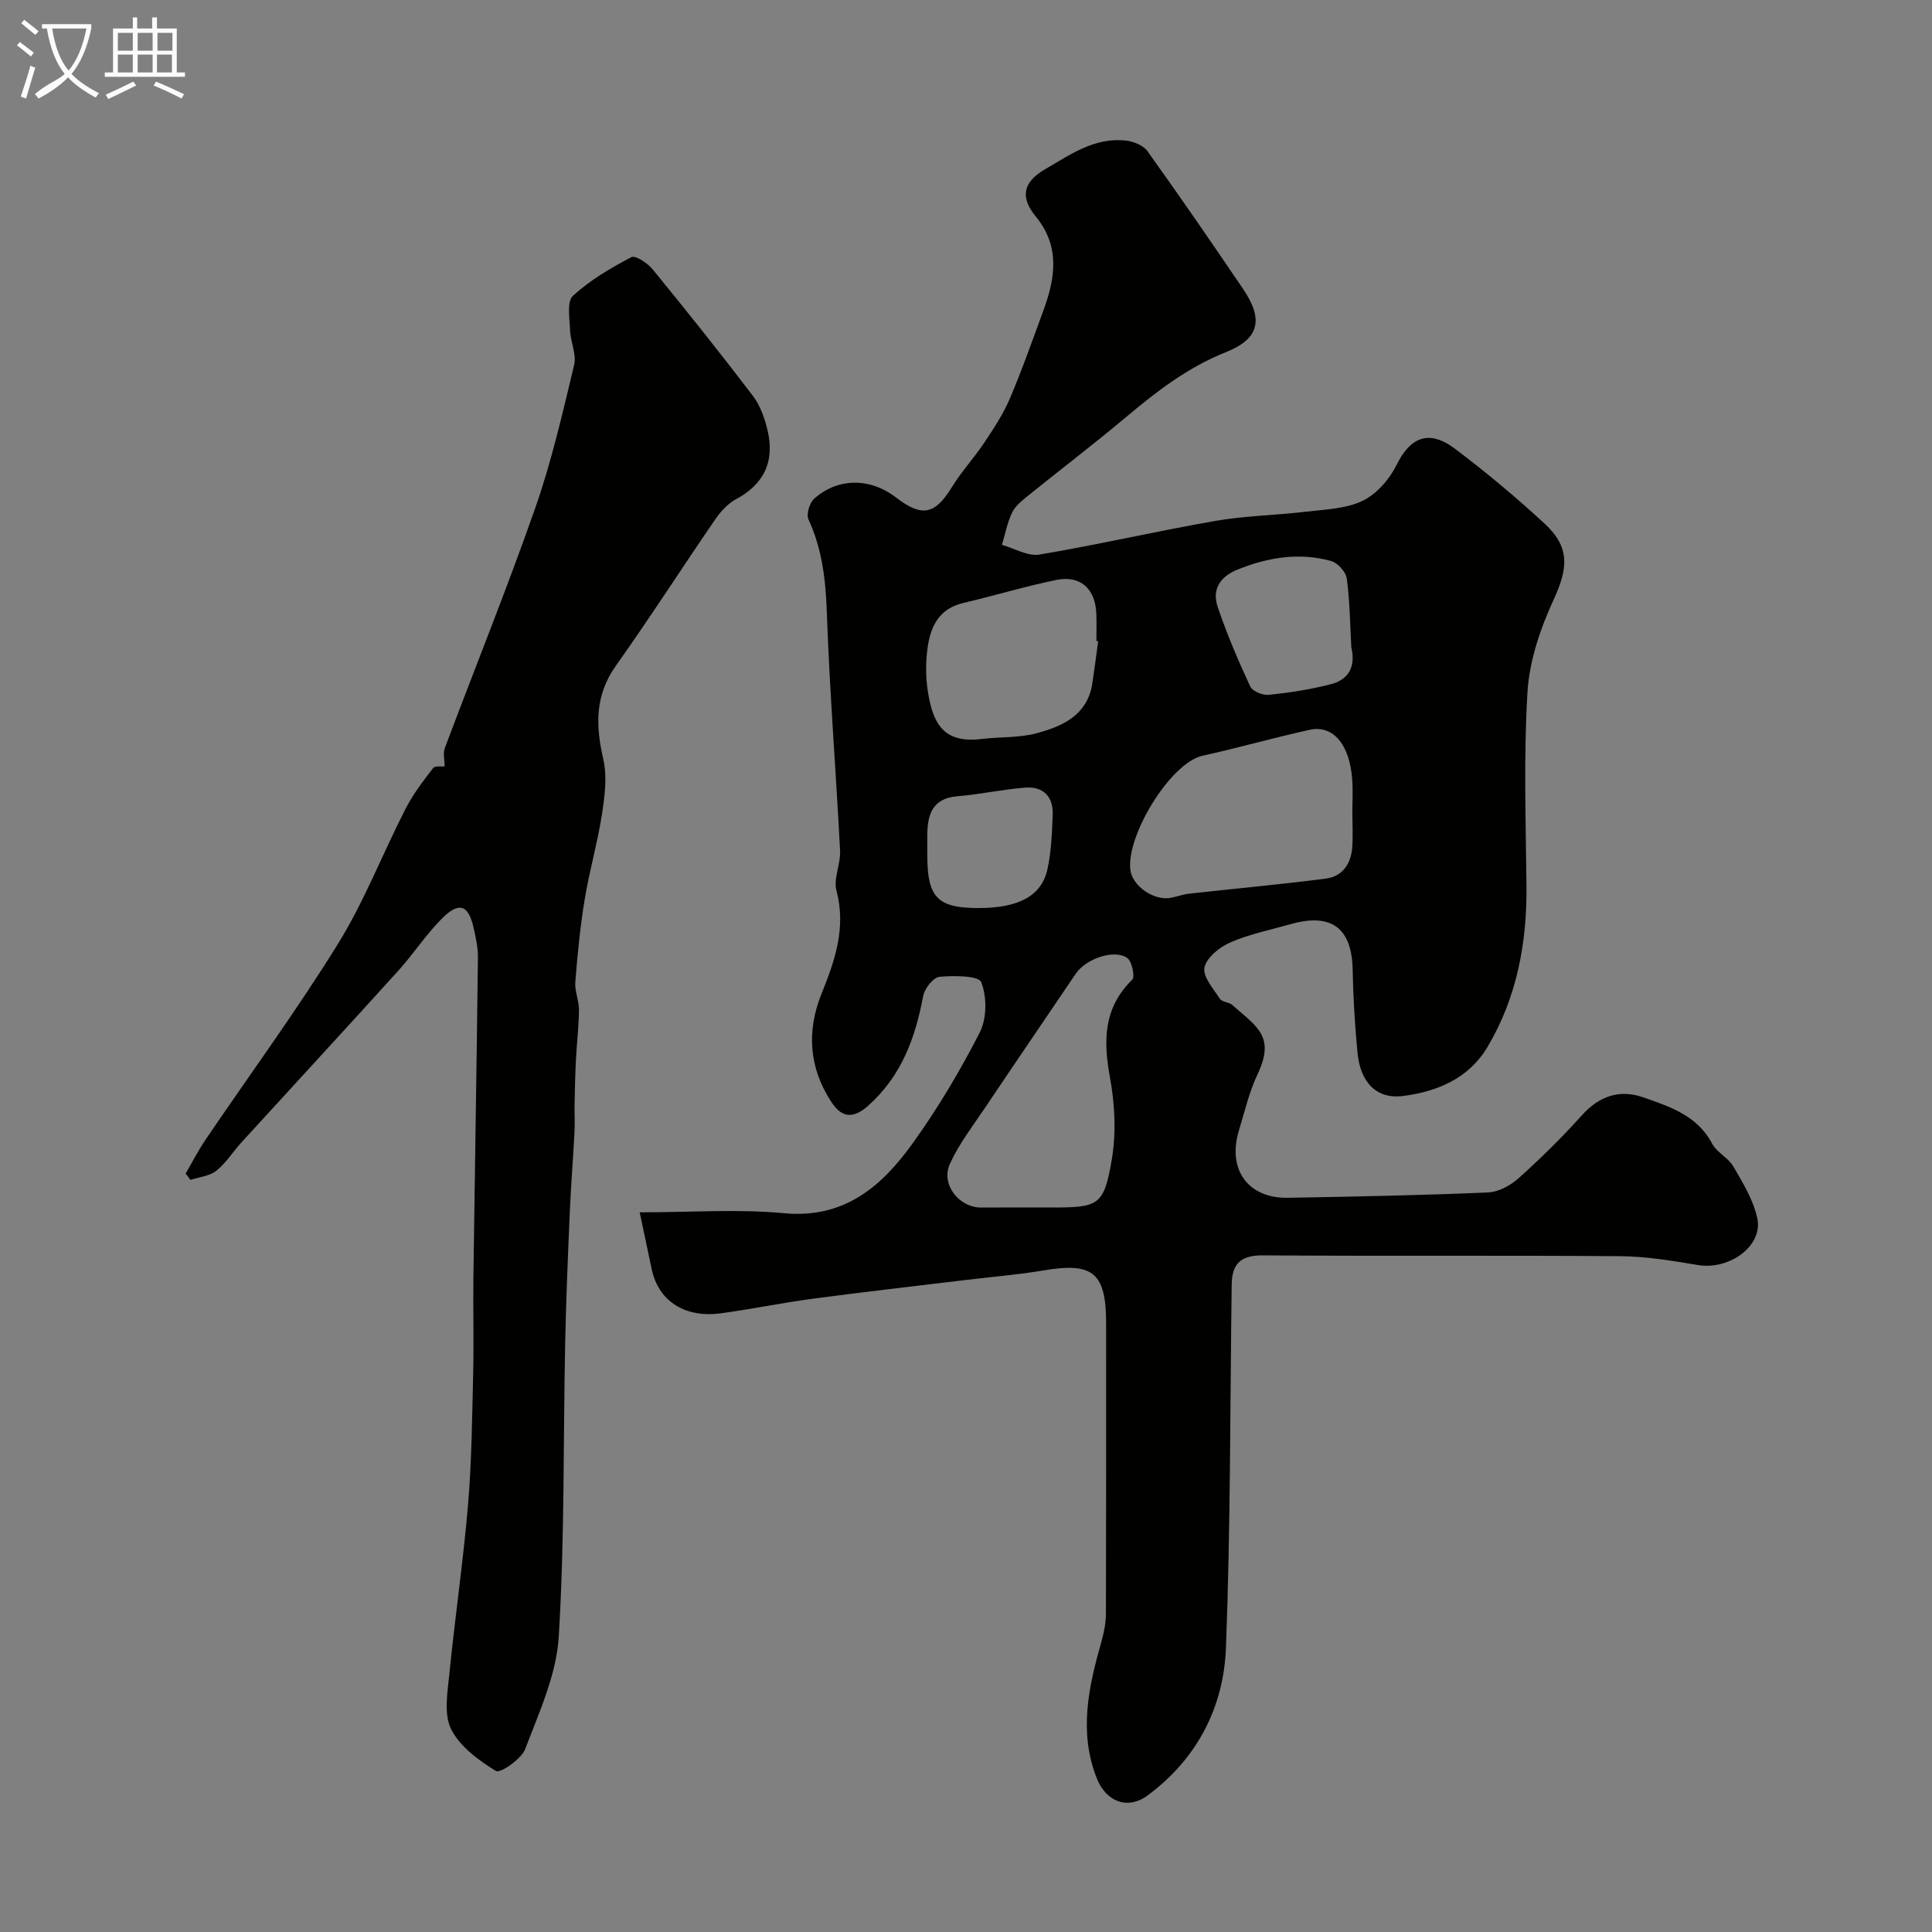
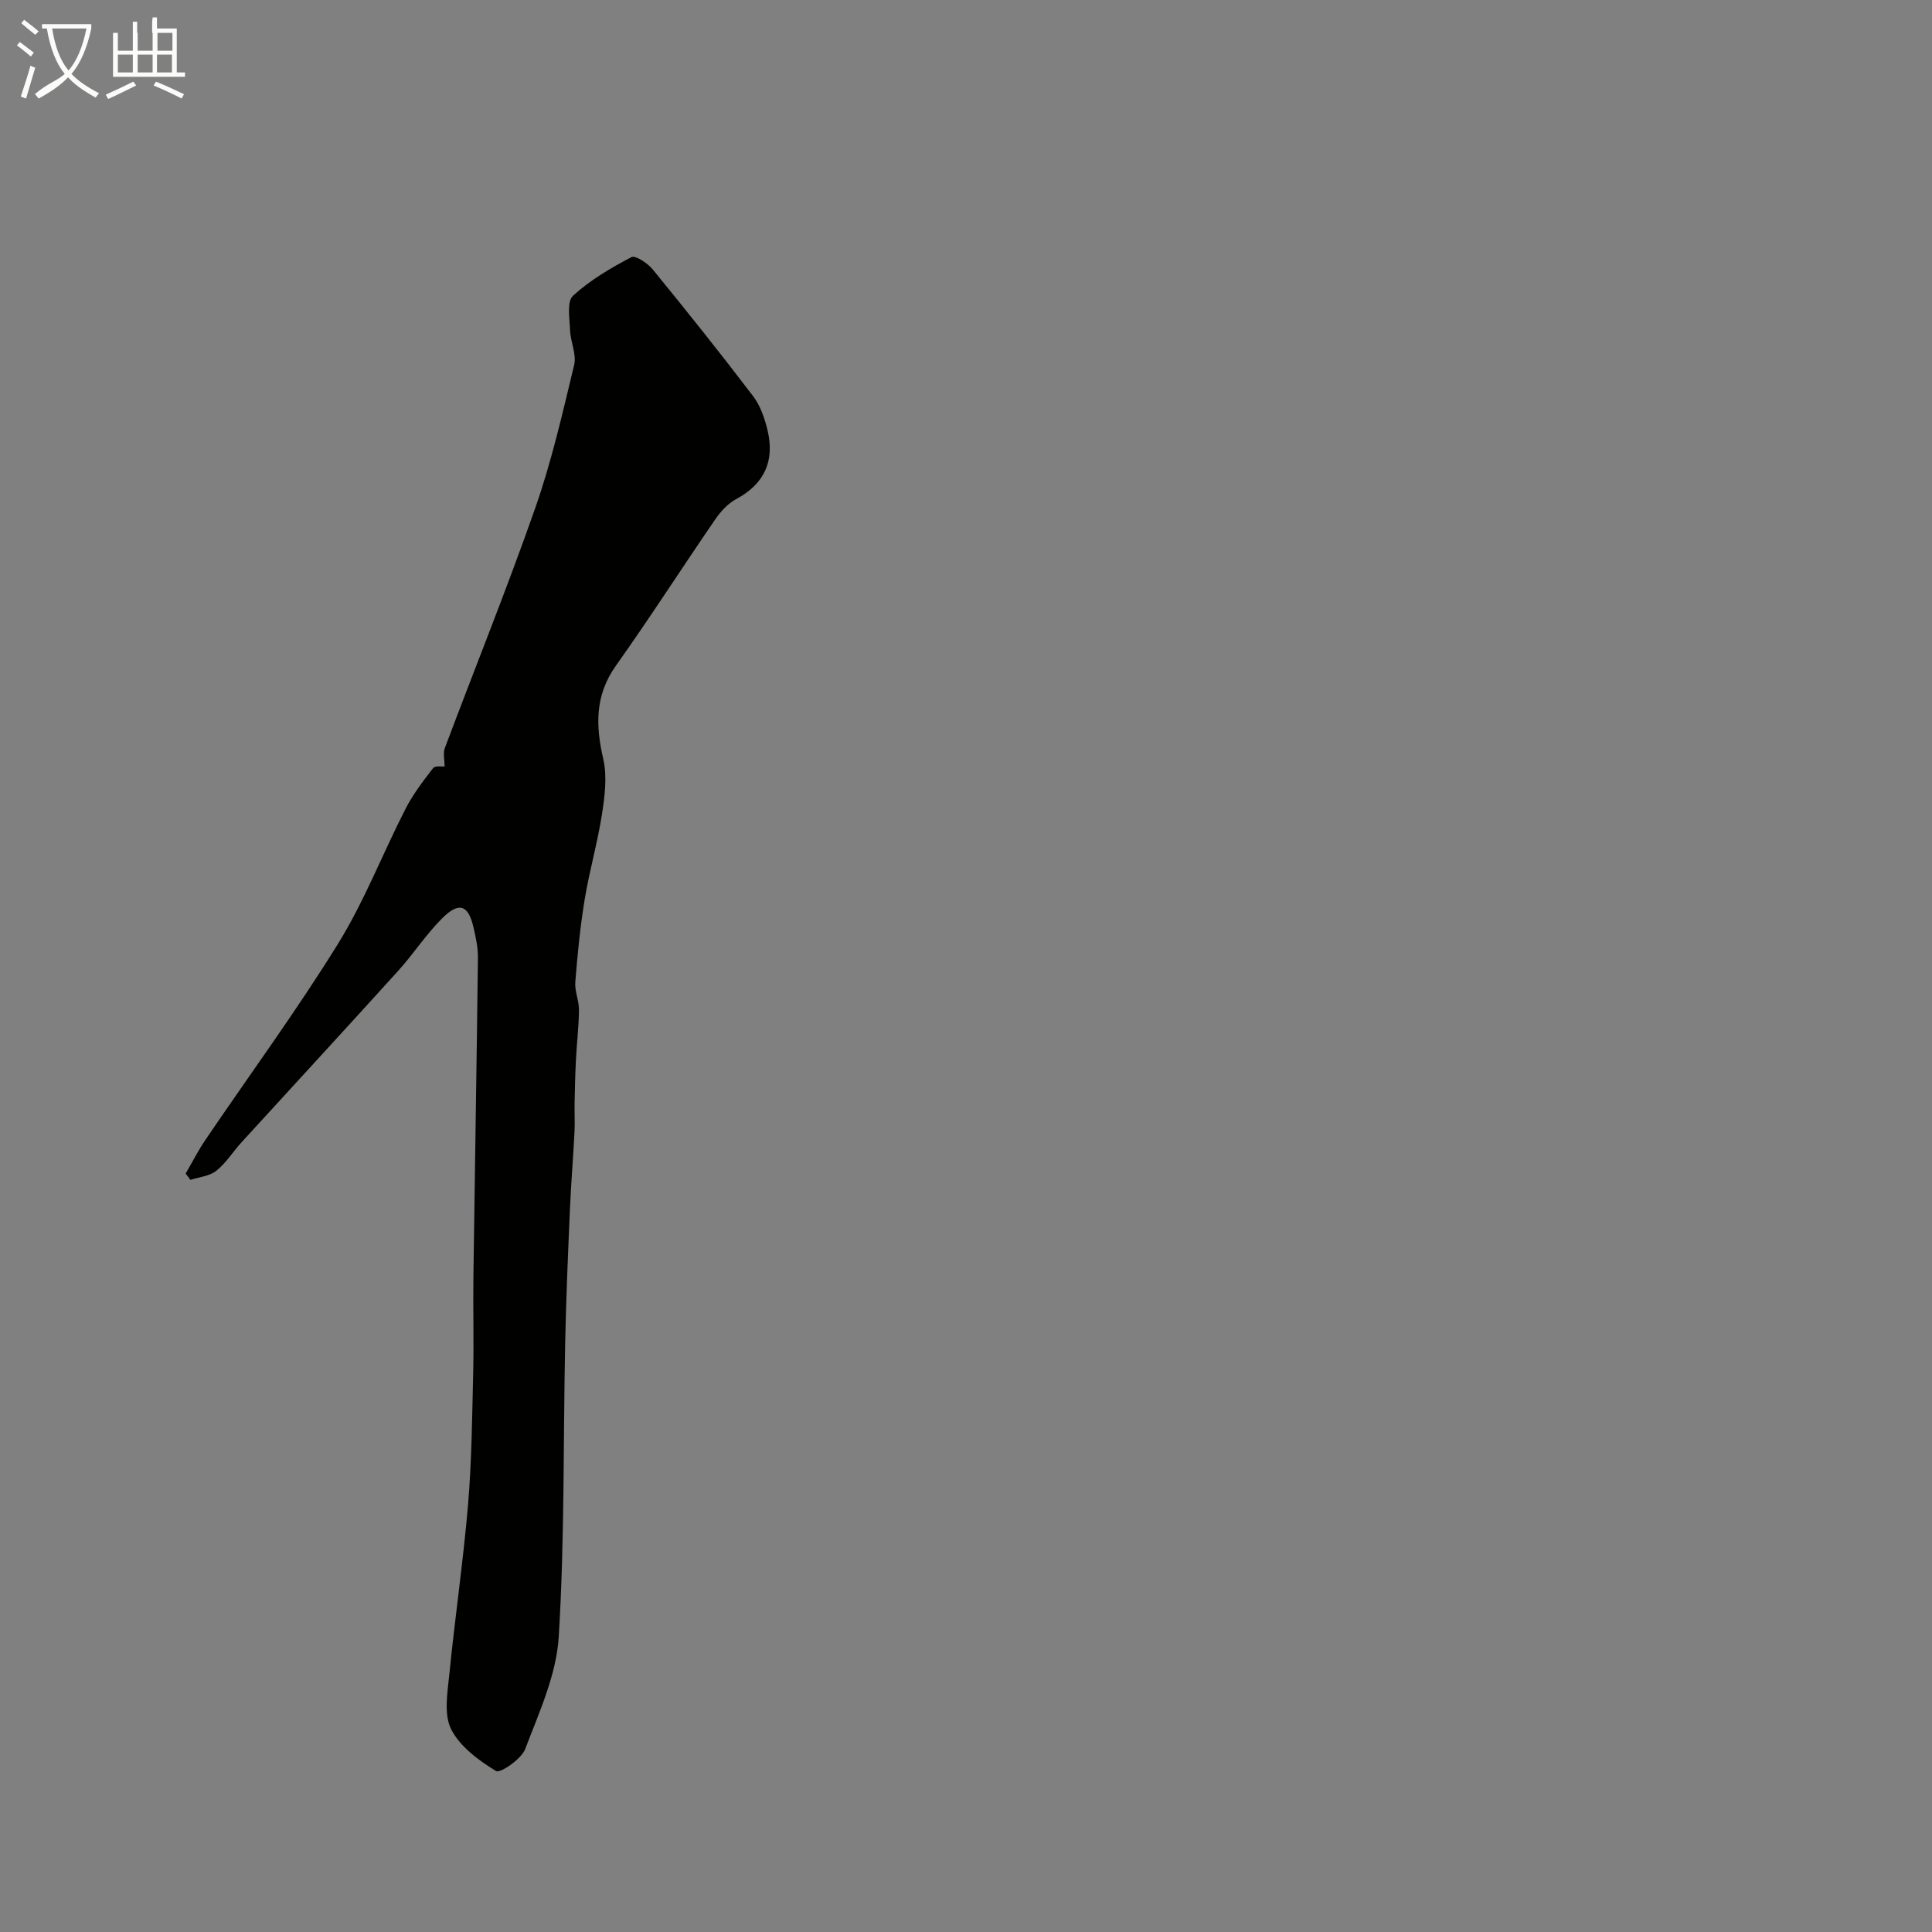
<svg xmlns="http://www.w3.org/2000/svg" enable-background="new 0 0 400 400" viewBox="0 0 400 400">
  <rect x="0" y="0" width="400" height="400" fill="#808080" stroke="none" />
  <path d="m6.4 11.7c-1-.8-1.9-1.6-2.9-2.3l.6-.7c.9.7 1.9 1.4 2.9 2.2zm-2.1 8.3c.7-2.1 1.4-4.2 2-6.4.2.1.6.3 1 .4-.7 2.3-1.3 4.4-1.9 6.4zm3-12.8c-1.1-.9-2.1-1.7-2.9-2.4l.6-.7c1 .8 2 1.5 3 2.4zm1.4-1.3v-.9h10.2v.9c-.9 4.2-2.3 7.3-4.1 9.4 1.3 1.4 3.2 2.7 5.7 4-.2.2-.4.5-.7.9-2.5-1.4-4.4-2.7-5.7-4.2-1.4 1.5-3.5 3-6.1 4.4 0 0 0 0-.1-.1-.3-.4-.5-.7-.7-.8 2.7-2.3 4.7-2.8 6.2-4.2-1.8-2.2-3-5.3-3.7-9.4zm9.2 0h-7.1c.6 3.8 1.7 6.7 3.4 8.7 1.7-2 2.9-4.8 3.7-8.7z" fill="#fbfcfa" />
-   <path d="m31.6 3.6h.9v2.3h4.1v9.1h1.7v.9h-16.6v-.9h1.7v-9.1h4.1v-2.3h.9v2.3h3.1v-2.3zm-4 13.3.6.8c-1.9.9-3.8 1.9-5.8 2.8-.2-.3-.3-.6-.5-.9 2-.9 3.9-1.8 5.7-2.7zm-3.2-10.1v3.7h3.1v-3.7zm0 4.5v3.7h3.1v-3.7zm4.1-4.5v3.7h3.1v-3.7zm0 4.5v3.7h3.1v-3.7zm9.1 9.1c-2.1-1.1-4.1-2-5.8-2.7l.5-.8c2.2.9 4.1 1.8 5.8 2.6zm-1.9-13.6h-3.1v3.7h3.1zm-3.2 4.5v3.7h3.1v-3.7z" fill="#fbfcfa" />
+   <path d="m31.6 3.6h.9v2.3h4.1v9.1h1.7v.9h-16.6h1.7v-9.1h4.1v-2.3h.9v2.3h3.1v-2.3zm-4 13.3.6.8c-1.9.9-3.8 1.9-5.8 2.8-.2-.3-.3-.6-.5-.9 2-.9 3.9-1.8 5.7-2.7zm-3.2-10.1v3.7h3.1v-3.7zm0 4.5v3.7h3.1v-3.7zm4.1-4.5v3.7h3.1v-3.7zm0 4.5v3.7h3.1v-3.7zm9.1 9.1c-2.1-1.1-4.1-2-5.8-2.7l.5-.8c2.2.9 4.1 1.8 5.8 2.6zm-1.9-13.6h-3.1v3.7h3.1zm-3.2 4.5v3.7h3.1v-3.7z" fill="#fbfcfa" />
  <g fill="#010100">
-     <path d="m132.44 251c10.71 0 20.35-.72 29.83.18 12.5 1.19 20.25-5.52 26.66-14.43 5.23-7.26 9.85-15.03 13.92-23 1.48-2.89 1.49-7.37.31-10.4-.53-1.36-5.68-1.39-8.65-1.11-1.28.12-3.08 2.42-3.38 3.97-1.63 8.72-4.49 16.58-11.42 22.75-3.4 3.02-5.68 2.12-7.62-.86-4.58-7.01-5.13-14.59-2.01-22.33 2.78-6.89 5.14-13.68 3.1-21.38-.66-2.5.89-5.51.75-8.25-.85-16.5-2.17-32.97-2.75-49.48-.24-6.69-.97-13-3.79-19.12-.49-1.06.2-3.41 1.15-4.26 4.91-4.42 11.64-4.39 16.97-.28 5.4 4.16 8.09 3.54 11.59-2.18 1.95-3.19 4.56-5.98 6.64-9.11 1.96-2.95 3.96-5.95 5.34-9.19 2.55-5.98 4.7-12.14 6.95-18.25 2.47-6.71 3.49-13.27-1.59-19.45-3.16-3.85-2.8-7.03 1.9-9.76 5.25-3.05 10.23-6.64 16.69-5.97 1.61.17 3.68.99 4.55 2.22 6.74 9.41 13.3 18.94 19.79 28.52 4.25 6.27 3.42 10.3-3.54 13.07-7.93 3.16-14.41 8.17-20.81 13.55-6.62 5.56-13.51 10.79-20.23 16.23-1.22.99-2.59 2.08-3.24 3.43-1 2.09-1.43 4.45-2.11 6.7 2.6.72 5.36 2.41 7.77 2.01 12.18-2.05 24.24-4.85 36.41-6.97 6.12-1.07 12.4-1.15 18.59-1.89 4.03-.48 8.37-.58 11.9-2.27 2.91-1.39 5.58-4.48 7.05-7.46 3.37-6.79 7.61-6.69 12.08-3.32 6.42 4.84 12.62 10.02 18.52 15.47 5.35 4.93 4.91 9.25 1.87 15.85-2.74 5.95-4.99 12.59-5.38 19.05-.81 13.31-.35 26.7-.21 40.06.13 11.83-1.97 23.11-8.03 33.36-3.88 6.56-10.38 9.3-17.58 10.22-5.31.68-8.77-2.7-9.37-8.93-.55-5.74-.9-11.51-1.01-17.28-.17-8.56-4.4-11.77-12.82-9.38-4.2 1.19-8.54 2.06-12.51 3.79-2.21.96-4.91 3.13-5.35 5.19-.4 1.87 1.85 4.4 3.19 6.48.45.69 1.88.67 2.58 1.29 5.14 4.54 8.93 6.51 5.22 14.34-1.73 3.65-2.65 7.68-3.84 11.57-2.48 8.1 1.82 14.14 10.13 14 13.8-.24 27.6-.52 41.39-1.1 2.19-.09 4.7-1.45 6.4-2.98 4.58-4.11 8.99-8.46 13.11-13.04 3.58-3.97 7.8-5.37 12.63-3.69 5.51 1.92 11.21 3.76 14.3 9.6.97 1.83 3.34 2.91 4.39 4.72 1.98 3.43 4.19 7 4.97 10.79 1.17 5.73-5.85 10.71-12.31 9.62-5.32-.89-10.71-1.79-16.08-1.83-24.66-.19-49.33.01-74-.17-4.54-.03-6.38 1.73-6.44 5.97-.34 25.09-.23 50.21-1.19 75.28-.47 12.31-5.97 22.96-16.17 30.53-4.19 3.11-8.67 1.36-10.6-3.58-3.77-9.62-1.64-18.97 1.02-28.35.53-1.86.89-3.84.9-5.76.06-20 .04-40 .04-60 0-10.5-2.71-12.7-12.9-10.98-5.33.9-10.73 1.33-16.1 1.98-10.57 1.28-21.15 2.48-31.7 3.88-6.47.86-12.87 2.21-19.34 3.06-6.27.82-12.51-1.81-14.06-9.26-.82-3.94-1.67-7.87-2.47-11.68zm147.55-82.59c0-2.33.14-4.66-.03-6.98-.5-7.27-3.95-11.41-8.81-10.33-7.43 1.64-14.76 3.73-22.18 5.37-6.59 1.45-15.76 16.38-14.95 23.58.38 3.42 4.98 6.55 8.46 5.82 1.26-.26 2.49-.71 3.76-.85 9.43-1.05 18.88-1.9 28.29-3.12 3.44-.45 5.2-3.09 5.44-6.51.16-2.32.03-4.65.02-6.98zm-62.25 81.59c9.69 0 10.8-.38 12.42-9.78.95-5.52.68-11.51-.34-17.05-1.41-7.67-1.4-14.46 4.6-20.34.61-.6-.06-3.83-1.06-4.51-2.72-1.87-8.56.22-10.61 3.24-6.29 9.31-12.63 18.58-18.89 27.91-2.52 3.75-5.34 7.4-7.19 11.48-1.94 4.27 1.89 9.1 6.51 9.06 4.87-.04 9.71-.01 14.56-.01zm9.62-117.24c-.12-.02-.24-.03-.36-.05 0-1.83.05-3.66-.01-5.5-.15-5.26-3.24-8.16-8.28-7.14-6.5 1.33-12.88 3.27-19.35 4.79-4.76 1.12-6.61 4.64-7.25 8.83-.47 3.09-.5 6.38-.01 9.46 1.05 6.63 3.2 10.81 11.15 9.85 3.74-.46 7.64-.21 11.24-1.16 5.45-1.44 10.65-3.72 11.67-10.38.44-2.88.8-5.79 1.2-8.7zm52.41 1.2c-.24-4.36-.29-9.3-.93-14.17-.18-1.37-1.89-3.27-3.25-3.64-6.62-1.83-13.09-.76-19.41 1.79-3.6 1.45-5.27 4.13-4.09 7.65 1.89 5.63 4.25 11.13 6.75 16.52.46 1 2.58 1.88 3.82 1.75 4.33-.45 8.69-1.11 12.9-2.21 3.4-.87 5.24-3.34 4.21-7.69zm-77.17 54.04c8.26 0 13.03-2.47 14.26-8.03.81-3.64.93-7.47 1.09-11.22.16-3.8-1.93-5.98-5.71-5.68-4.7.37-9.35 1.4-14.05 1.79-5.05.42-6.13 3.63-6.2 7.81-.02 1.5 0 3 0 4.49.01 8.68 2.13 10.84 10.61 10.84z" />
    <path d="m38.44 242.97c1.36-2.34 2.59-4.76 4.1-6.99 9.15-13.49 18.82-26.66 27.4-40.51 5.47-8.83 9.25-18.68 14-27.97 1.54-3.02 3.64-5.77 5.72-8.46.43-.56 1.91-.3 2.39-.35 0-1.32-.36-2.72.05-3.82 6.22-16.58 12.88-33.01 18.73-49.73 3.37-9.62 5.65-19.64 8.04-29.57.53-2.21-.76-4.81-.85-7.24-.09-2.42-.69-5.88.6-7.08 3.53-3.25 7.82-5.76 12.1-8.01.83-.44 3.38 1.26 4.43 2.55 7.05 8.63 14.01 17.34 20.75 26.2 1.52 2 2.43 4.64 3.02 7.13 1.49 6.3-.63 11.06-6.5 14.21-1.69.91-3.18 2.52-4.29 4.13-6.92 10.08-13.53 20.39-20.61 30.36-4.37 6.16-4.22 12.39-2.62 19.33.83 3.61.31 7.68-.27 11.43-.92 5.93-2.61 11.73-3.58 17.65-.93 5.65-1.49 11.38-1.94 17.09-.15 1.9.78 3.86.76 5.79-.03 3.44-.46 6.88-.63 10.32-.15 3-.22 6.01-.28 9.02-.04 2 .09 4-.02 6-.27 5.29-.71 10.57-.94 15.87-.4 9.26-.8 18.53-.99 27.8-.41 20.27-.09 40.57-1.33 60.78-.49 7.87-4.07 15.66-6.94 23.21-.8 2.11-5.2 5.09-6.05 4.56-3.59-2.2-7.49-5.06-9.29-8.67-1.55-3.09-.75-7.57-.37-11.37 1.16-11.74 2.89-23.43 3.88-35.18.76-9.06.84-18.19 1.06-27.3.15-6.53-.04-13.07.04-19.6.3-22.1.68-44.2.94-66.3.02-2.08-.45-4.2-.92-6.26-1.06-4.62-2.97-5.35-6.44-1.91-3.36 3.33-5.97 7.41-9.16 10.93-10.76 11.89-21.63 23.67-32.44 35.51-1.77 1.94-3.19 4.28-5.21 5.88-1.4 1.11-3.54 1.29-5.36 1.88-.32-.43-.65-.87-.98-1.31z" />
  </g>
</svg>